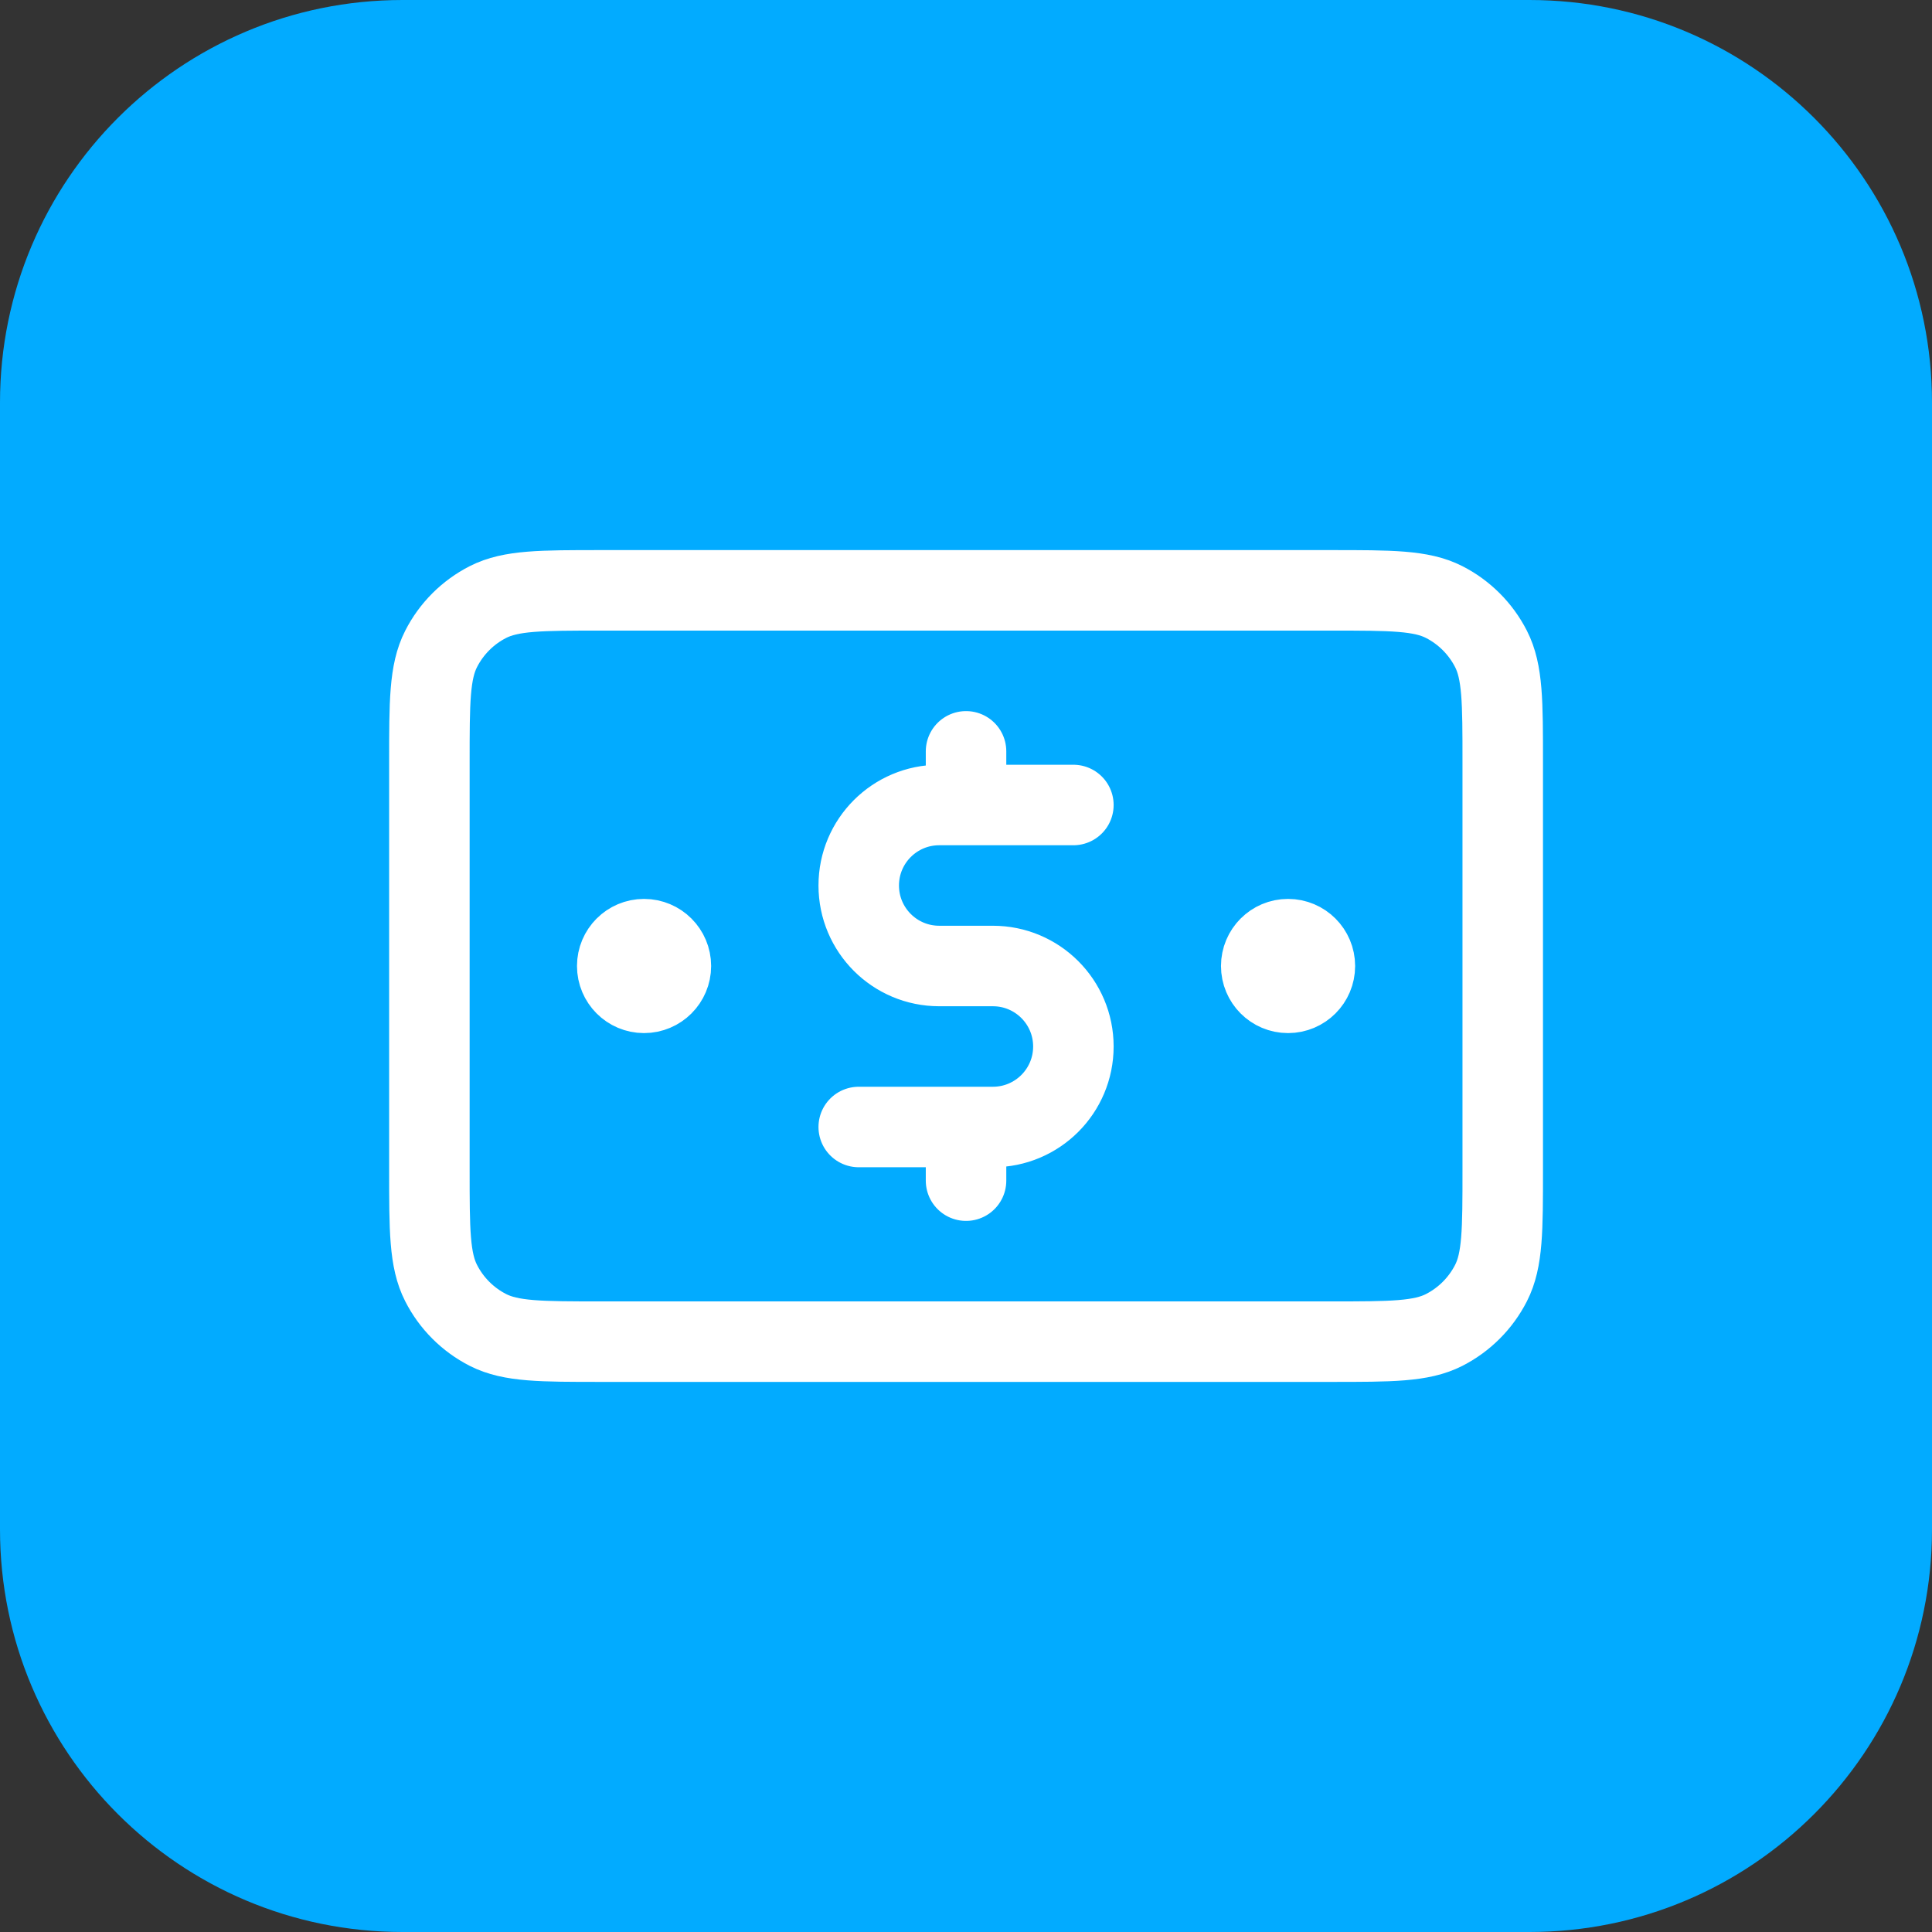
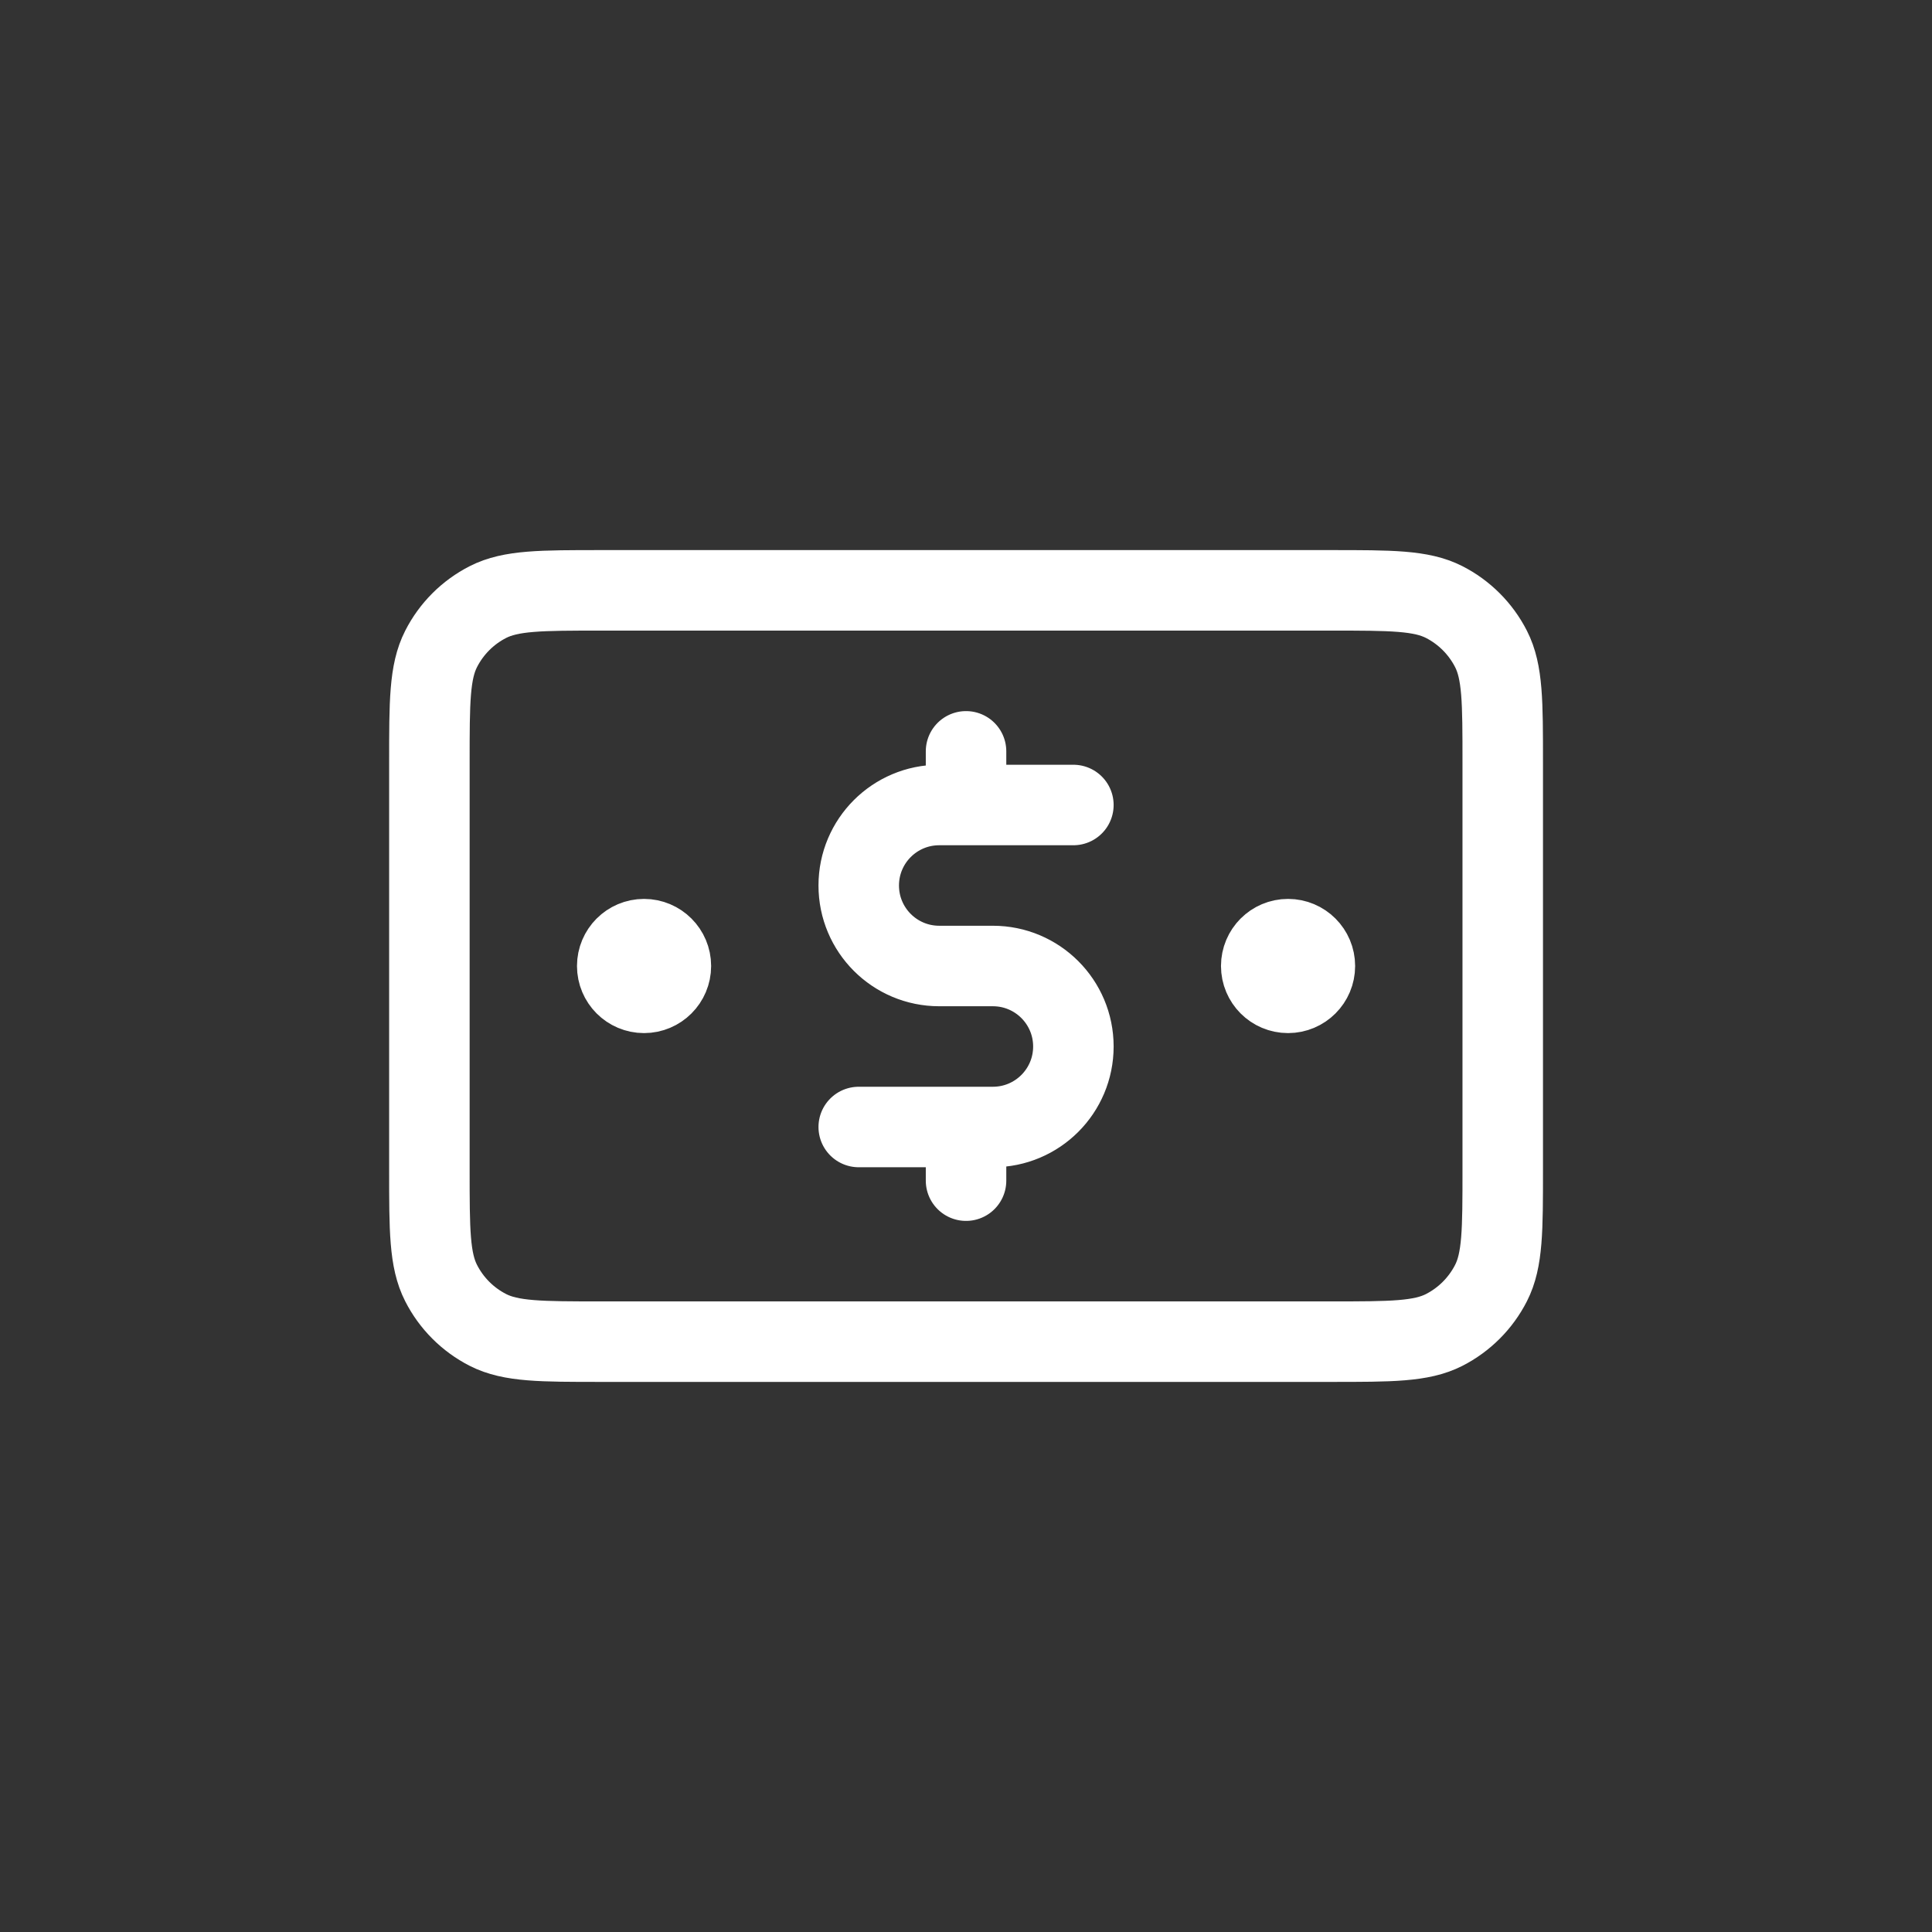
<svg xmlns="http://www.w3.org/2000/svg" width="48" height="48" viewBox="0 0 48 48" fill="none">
  <rect x="0" y="0" width="48" height="48" fill="#333333" stroke="none" />
-   <path d="M0 10C0 4.477 4.477 0 10 0H38C43.523 0 48 4.477 48 10V38C48 43.523 43.523 48 38 48H10C4.477 48 0 43.523 0 38V10Z" fill="#02ABFF" />
  <path d="M26.668 20H23.335C22.23 20 21.335 20.895 21.335 22C21.335 23.105 22.23 24 23.335 24H24.668C25.773 24 26.668 24.895 26.668 26C26.668 27.105 25.773 28 24.668 28H21.335M24.001 18.667V20M24.001 28V29.333M32.001 24H32.015M16.001 24H16.015M10.668 18.933L10.668 29.067C10.668 30.56 10.668 31.307 10.959 31.877C11.214 32.379 11.622 32.787 12.124 33.043C12.694 33.333 13.441 33.333 14.935 33.333L33.068 33.333C34.561 33.333 35.308 33.333 35.879 33.043C36.38 32.787 36.788 32.379 37.044 31.877C37.335 31.307 37.335 30.56 37.335 29.067V18.933C37.335 17.44 37.335 16.693 37.044 16.123C36.788 15.621 36.38 15.213 35.879 14.957C35.308 14.667 34.561 14.667 33.068 14.667L14.935 14.667C13.441 14.667 12.694 14.667 12.124 14.957C11.622 15.213 11.214 15.621 10.959 16.123C10.668 16.693 10.668 17.44 10.668 18.933ZM32.668 24C32.668 24.368 32.37 24.667 32.001 24.667C31.633 24.667 31.335 24.368 31.335 24C31.335 23.632 31.633 23.333 32.001 23.333C32.37 23.333 32.668 23.632 32.668 24ZM16.668 24C16.668 24.368 16.369 24.667 16.001 24.667C15.633 24.667 15.335 24.368 15.335 24C15.335 23.632 15.633 23.333 16.001 23.333C16.369 23.333 16.668 23.632 16.668 24Z" stroke="white" stroke-width="2" stroke-linecap="round" stroke-linejoin="round" />
</svg>